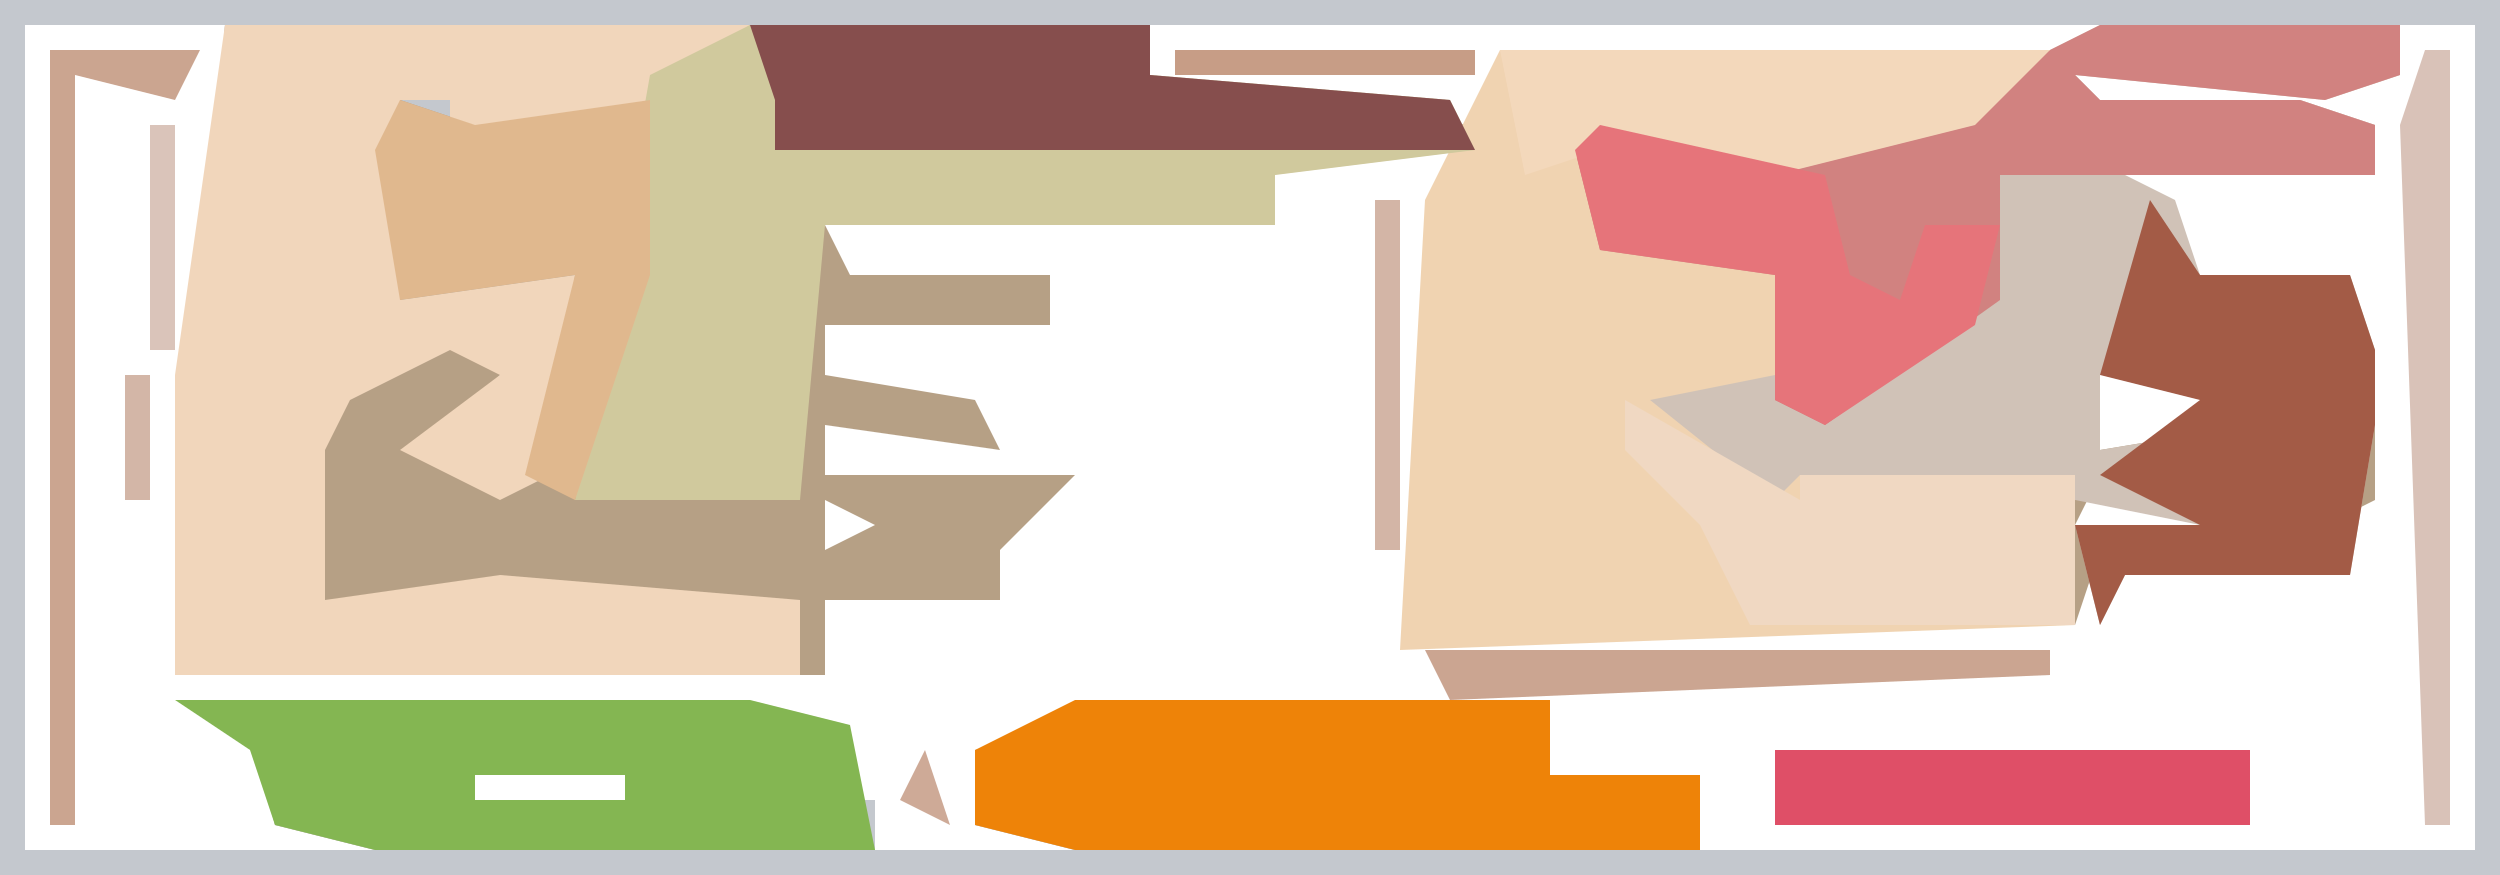
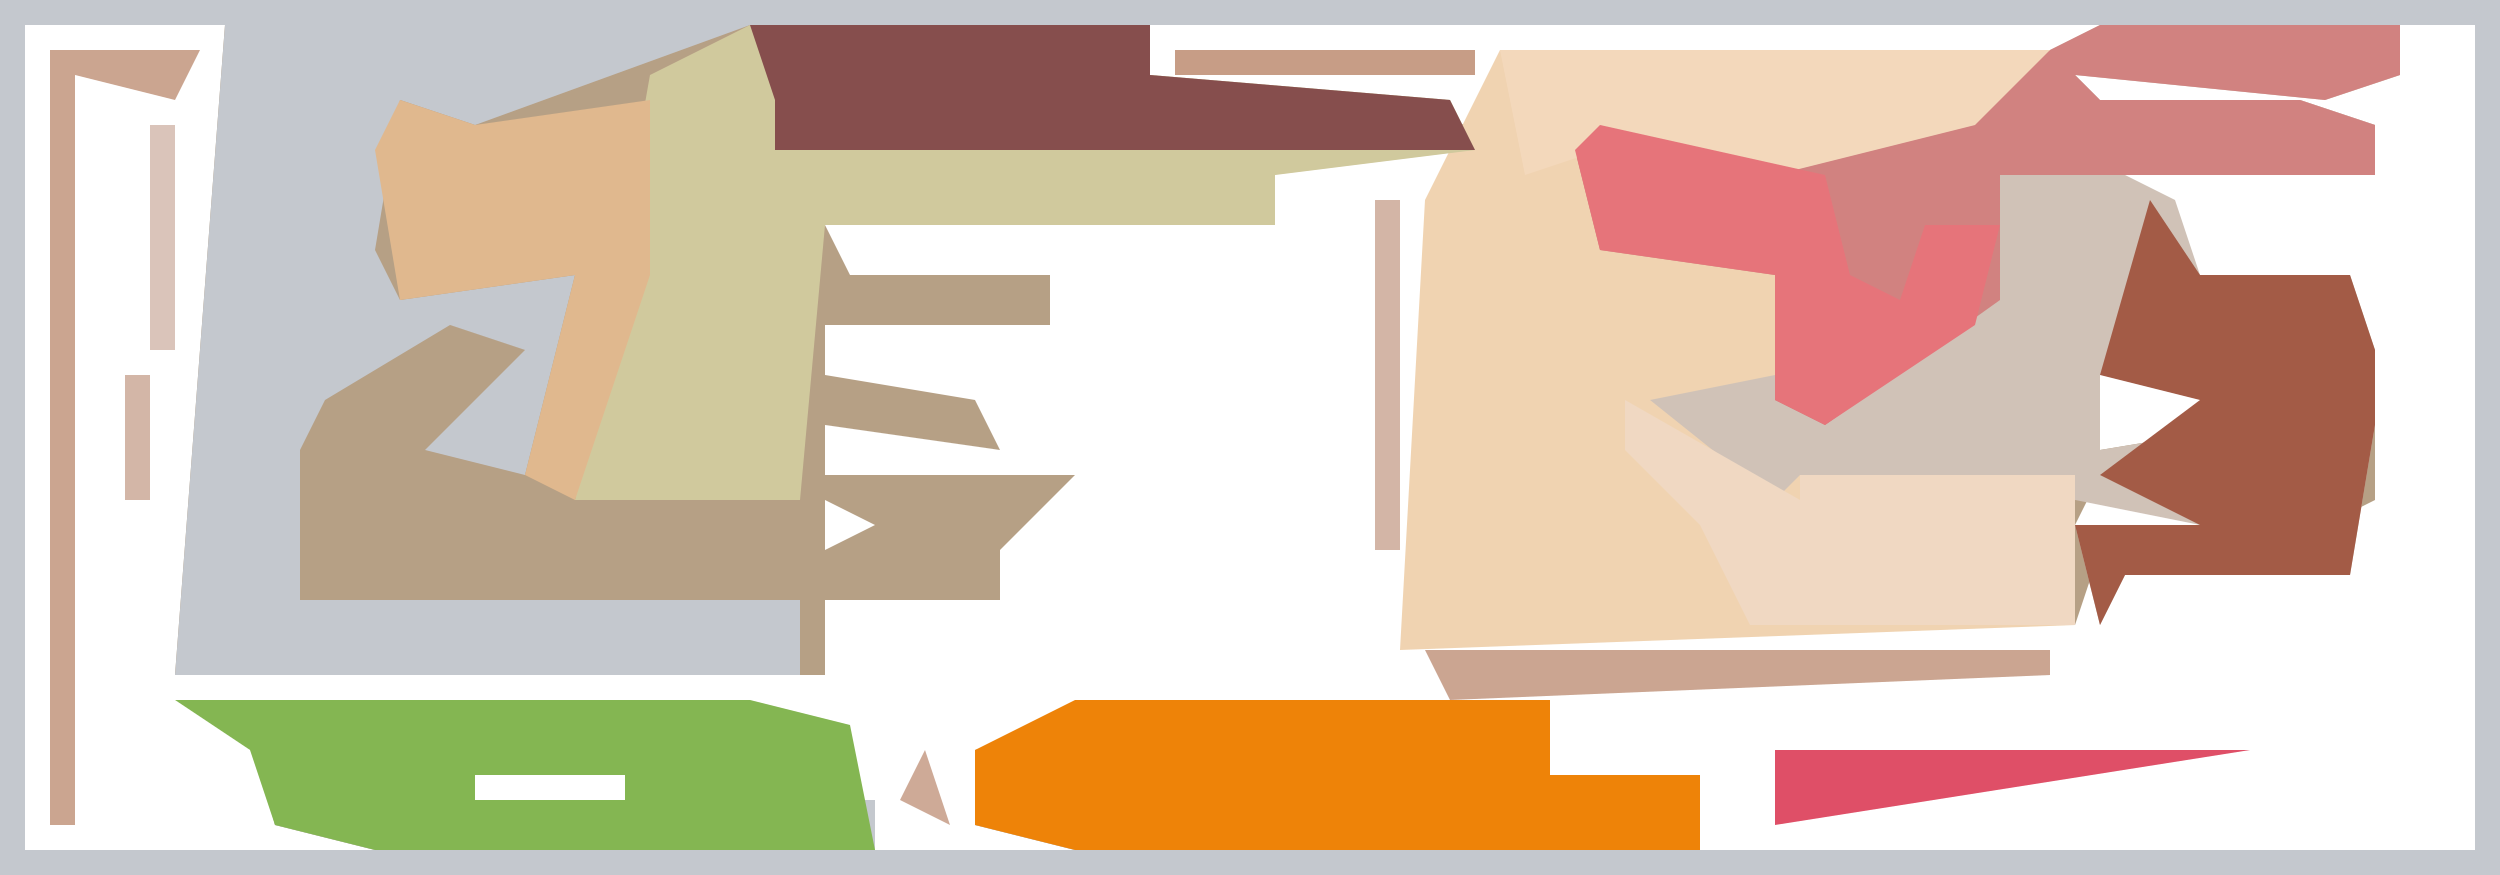
<svg xmlns="http://www.w3.org/2000/svg" version="1.1" width="100" height="35">
  <path d="M0,0 L100,0 L100,35 L0,35 Z M31,1 Z M46,1 L46,3 L43,4 L59,5 L60,3 L84,2 L84,1 Z M87,1 Z M31,3 L32,5 L34,3 Z M37,3 Z M1,1 L1,34 L15,34 L11,33 L10,29 L34,29 L34,31 L26,31 L26,32 L35,32 L35,34 L43,34 L39,33 L39,30 L45,29 L60,29 L62,28 L62,31 L68,31 L68,34 L99,34 L99,1 L96,1 L96,3 L83,3 L84,5 L95,5 L95,7 L87,6 L85,7 L85,12 L94,12 L94,16 L92,17 L95,17 L95,20 L93,21 L94,23 L87,22 L84,22 L83,25 L57,25 L58,6 L32,6 L32,7 L51,7 L51,9 L33,9 L34,11 L42,11 L42,13 L33,13 L33,15 L39,16 L40,18 L33,17 L33,19 L43,19 L40,22 L40,24 L33,24 L33,27 L7,27 L9,1 Z M84,6 Z M85,13 Z M84,15 L84,18 L90,17 L87,15 Z M84,19 L83,21 L88,21 L87,19 Z M33,20 L33,22 L35,21 Z M37,21 Z M11,29 L15,30 Z M15,31 Z M19,31 L19,32 L25,32 L25,31 Z M54,33 Z M57,33 Z " fill="#B6A085" transform="translate(0,0)" />
  <path d="M0,0 L100,0 L100,35 L0,35 Z M1,1 L1,34 L15,34 L11,33 L10,29 L34,29 L34,31 L26,31 L26,32 L35,32 L35,34 L43,34 L39,33 L39,30 L45,29 L60,29 L62,28 L62,31 L68,31 L68,34 L99,34 L99,1 L30,1 L19,5 L16,4 L15,10 L16,12 L23,11 L21,19 L17,18 L21,14 L18,13 L13,16 L12,18 L12,24 L16,24 L32,24 L32,27 L7,27 L9,1 Z M11,29 L15,30 Z M15,31 Z M19,31 L19,32 L25,32 L25,31 Z M54,33 Z M57,33 Z " fill="#C4C8CE" transform="translate(0,0)" />
  <path d="M0,0 L12,0 L12,2 L9,3 L-1,2 L0,3 L8,3 L11,4 L11,6 L1,6 L3,7 L4,10 L10,10 L11,13 L11,16 L10,22 L1,22 L0,24 L-1,20 L4,20 L-1,19 L-11,19 L-13,20 L-19,15 L-19,14 L-13,14 L-13,10 L-20,9 L-21,5 L-17,4 L-11,5 L-2,1 Z M0,5 Z M1,12 Z M0,14 L0,17 L6,16 L3,14 Z " fill="#D0C2B7" transform="translate(84,1)" />
  <path d="M0,0 L22,0 L19,3 L11,5 L4,4 L4,7 L11,8 L12,11 L11,13 L6,14 L11,18 L12,17 L23,17 L23,23 L-4,24 L-3,6 Z " fill="#F0D3B1" transform="translate(60,2)" />
-   <path d="M0,0 L21,0 L17,3 L9,5 L9,3 L7,3 L7,11 L14,10 L13,18 L11,19 L7,17 L11,14 L9,13 L5,15 L4,17 L4,23 L11,22 L23,23 L23,26 L-2,26 L-2,14 Z " fill="#F1D6BB" transform="translate(9,1)" />
  <path d="M0,0 L16,0 L16,2 L28,3 L29,5 L21,6 L21,8 L3,8 L2,19 L-7,19 L-4,2 Z M1,2 L2,4 L4,2 Z M7,2 Z " fill="#D0C99D" transform="translate(30,1)" />
  <path d="M0,0 L12,0 L12,2 L9,3 L-1,2 L0,3 L8,3 L11,4 L11,6 L-4,6 L-4,11 L-11,16 L-13,15 L-13,10 L-20,9 L-21,5 L-17,4 L-11,5 L-2,1 Z " fill="#D18280" transform="translate(84,1)" />
  <path d="M0,0 L19,0 L19,3 L25,3 L25,6 L0,6 L-4,5 L-4,2 Z " fill="#EE8308" transform="translate(43,28)" />
  <path d="M0,0 L23,0 L27,1 L28,6 L8,6 L4,5 L3,2 Z M4,1 L8,2 Z M8,3 Z M12,3 L12,4 L18,4 L18,3 Z " fill="#84B652" transform="translate(7,28)" />
  <path d="M0,0 L2,3 L8,3 L9,6 L9,9 L8,15 L-1,15 L-2,17 L-3,13 L2,13 L-2,11 L2,8 L-2,7 Z " fill="#A35B46" transform="translate(86,8)" />
  <path d="M0,0 L3,1 L10,0 L10,7 L7,16 L5,15 L7,7 L0,8 L-1,2 Z " fill="#E0B88E" transform="translate(16,4)" />
  <path d="M0,0 L16,0 L16,2 L28,3 L29,5 L1,5 L1,3 Z M7,2 Z " fill="#864E4D" transform="translate(30,1)" />
  <path d="M0,0 L7,4 L7,3 L18,3 L18,9 L5,9 L3,5 L0,2 Z " fill="#F0D8C2" transform="translate(65,16)" />
  <path d="M0,0 L22,0 L19,3 L11,5 L4,4 L1,5 Z " fill="#F3D8BB" transform="translate(60,2)" />
  <path d="M0,0 L9,2 L10,6 L12,7 L13,4 L16,4 L15,8 L9,12 L7,11 L7,6 L0,5 L-1,1 Z " fill="#E6747A" transform="translate(64,5)" />
-   <path d="M0,0 L19,0 L19,3 L0,3 Z " fill="#DF4F67" transform="translate(71,30)" />
+   <path d="M0,0 L19,0 L0,3 Z " fill="#DF4F67" transform="translate(71,30)" />
  <path d="M0,0 L6,0 L5,2 L1,1 L1,31 L0,31 Z " fill="#CBA590" transform="translate(2,2)" />
-   <path d="M0,0 L1,0 L1,31 L0,31 L-1,3 Z " fill="#D9C2B8" transform="translate(97,2)" />
  <path d="M0,0 L25,0 L25,1 L1,2 Z " fill="#CBA591" transform="translate(57,26)" />
  <path d="M0,0 L1,0 L1,14 L0,14 Z " fill="#D3B5A6" transform="translate(55,8)" />
  <path d="M0,0 L12,0 L12,1 L0,1 Z " fill="#C79D86" transform="translate(47,2)" />
  <path d="M0,0 L1,0 L1,9 L0,9 Z " fill="#DAC4BA" transform="translate(6,5)" />
  <path d="M0,0 L1,0 L1,5 L0,5 Z " fill="#D3B6A7" transform="translate(5,15)" />
  <path d="M0,0 L1,3 L-1,2 Z " fill="#CEAA97" transform="translate(37,30)" />
  <path d="M0,0 L1,4 Z " fill="#D6BBAE" transform="translate(5,23)" />
  <path d="M0,0 Z " fill="#CFAD9B" transform="translate(69,30)" />
  <path d="M0,0 Z " fill="#C39B86" transform="translate(9,30)" />
  <path d="M0,0 L3,1 Z " fill="#CAA28C" transform="translate(81,28)" />
  <path d="M0,0 L3,1 Z " fill="#CAA28C" transform="translate(72,28)" />
  <path d="M0,0 L3,1 Z " fill="#CAA28C" transform="translate(39,28)" />
  <path d="M0,0 L3,1 Z " fill="#CAA28C" transform="translate(39,14)" />
  <path d="M0,0 L3,1 Z " fill="#CAA28C" transform="translate(89,8)" />
  <path d="M0,0 L2,1 Z " fill="#CAA28C" transform="translate(85,28)" />
  <path d="M0,0 L2,1 Z " fill="#CAA28C" transform="translate(76,28)" />
  <path d="M0,0 Z " fill="#CAA28C" transform="translate(54,23)" />
  <path d="M0,0 Z " fill="#CAA28C" transform="translate(43,11)" />
  <path d="M0,0 Z " fill="#CAA28C" transform="translate(52,7)" />
  <path d="M0,0 Z " fill="#CAA28C" transform="translate(91,31)" />
  <path d="M0,0 Z " fill="#CAA28C" transform="translate(63,29)" />
  <path d="M0,0 Z " fill="#CAA28C" transform="translate(35,29)" />
  <path d="M0,0 Z " fill="#CAA28C" transform="translate(88,28)" />
  <path d="M0,0 Z " fill="#CAA28C" transform="translate(79,28)" />
  <path d="M0,0 Z " fill="#CAA28C" transform="translate(43,26)" />
  <path d="M0,0 Z " fill="#CAA28C" transform="translate(36,25)" />
  <path d="M0,0 Z " fill="#CAA28C" transform="translate(34,25)" />
  <path d="M0,0 Z " fill="#CAA28C" transform="translate(90,24)" />
  <path d="M0,0 Z " fill="#A76D4E" transform="translate(41,23)" />
  <path d="M0,0 Z " fill="#CAA28C" transform="translate(41,17)" />
  <path d="M0,0 Z " fill="#CAA28C" transform="translate(93,8)" />
  <path d="M0,0 Z " fill="#DAC4BA" transform="translate(56,7)" />
</svg>